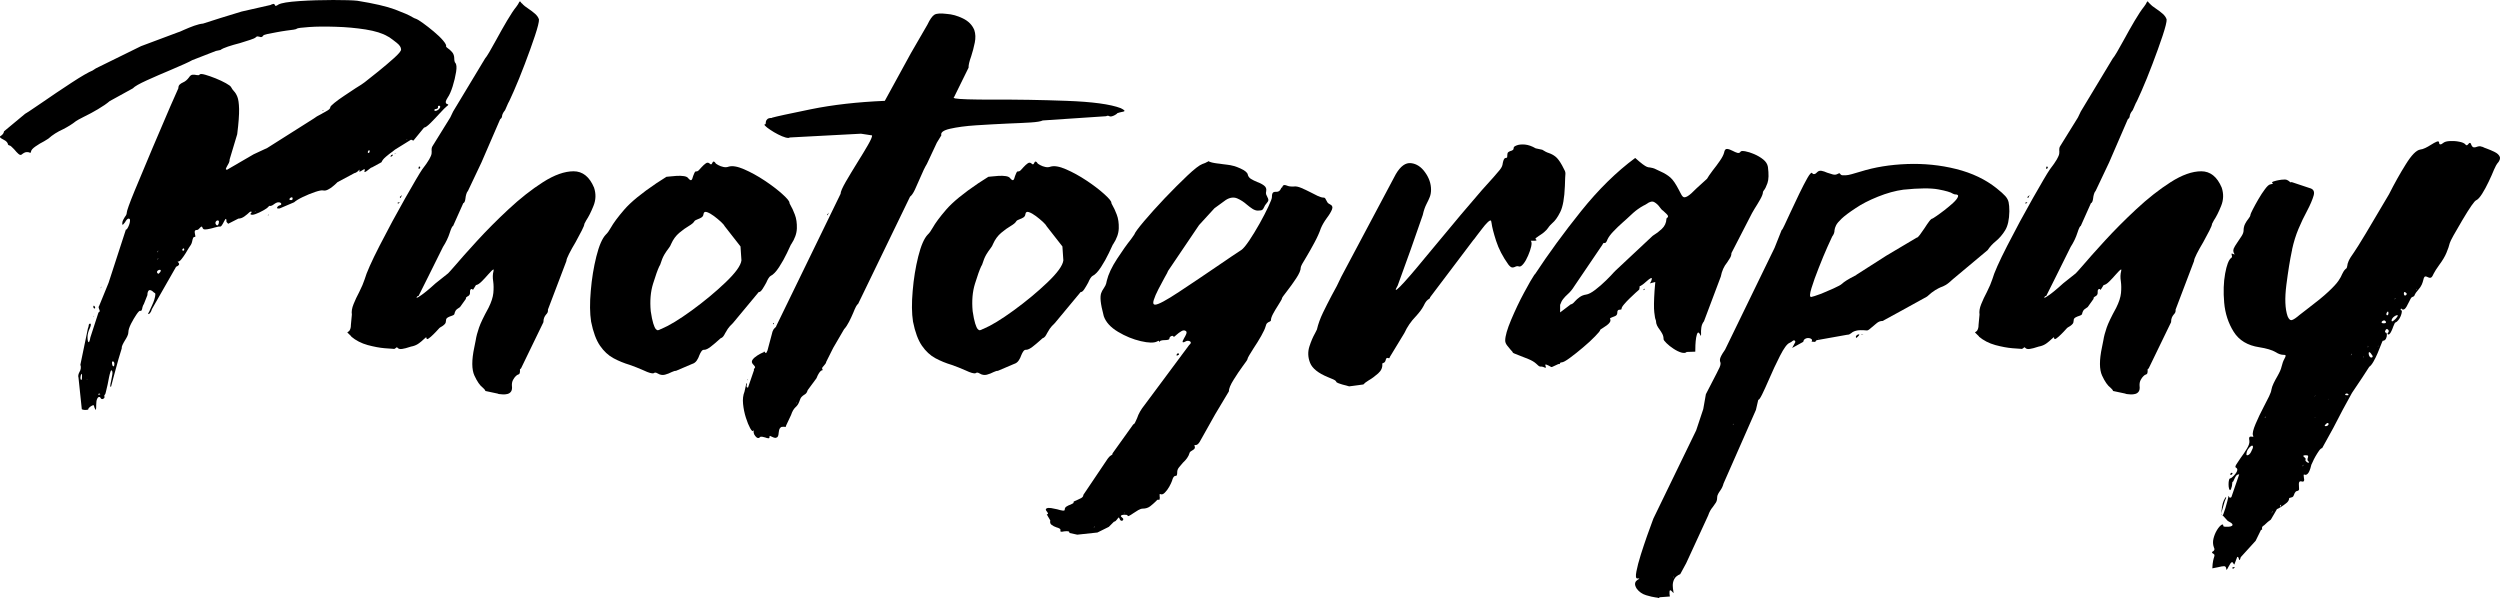
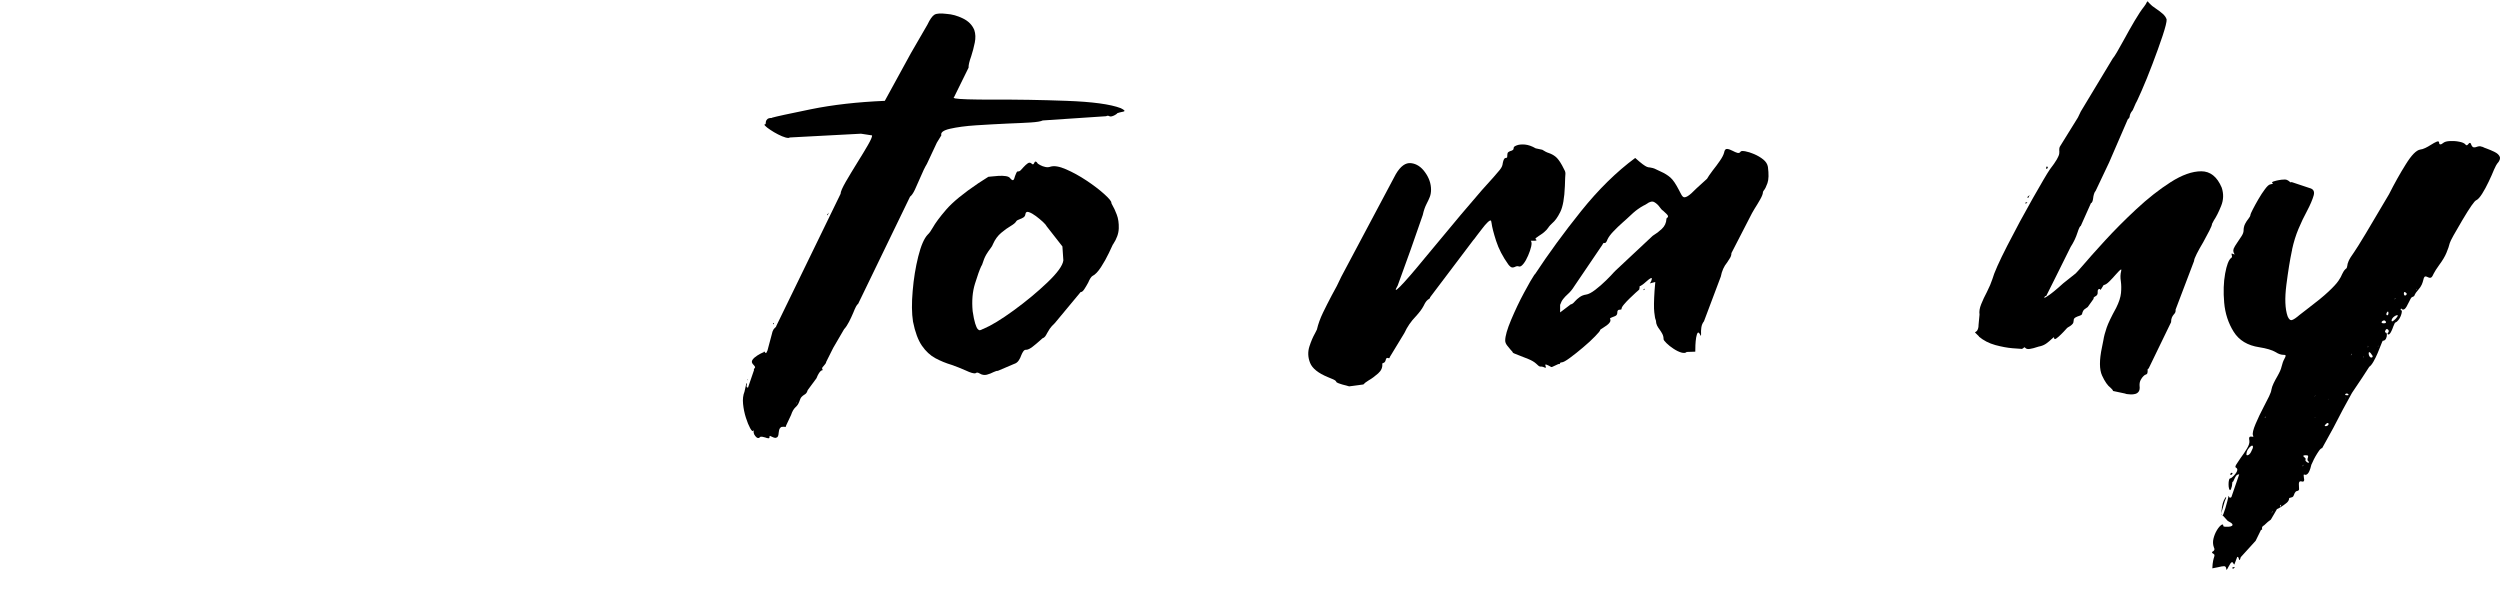
<svg xmlns="http://www.w3.org/2000/svg" id="Layer_2" data-name="Layer 2" viewBox="0 0 371.3 88.82">
  <defs>
    <style>
      .cls-1 {
        fill: #000;
        stroke-width: 0px;
      }
    </style>
  </defs>
  <g id="Layer_3" data-name="Layer 3">
    <g>
-       <path class="cls-1" d="M40.23.7c.16-.07.28-.11.35-.12.07-.01.12,0,.16.04s.06.08.09.12c0,.05.02.08.05.11.04.02.09.02.16,0,.07-.02.18-.08.32-.18.42-.23,1.45-.4,3.09-.51s3.32-.16,5.04-.16,2.91.04,3.57.11c2.48.4,4.35.83,5.61,1.3,1.25.47,2.1.84,2.55,1.12.23.14.41.22.53.25.21.07.57.29,1.07.65.5.36,1.04.78,1.6,1.25.56.47,1.03.91,1.39,1.34s.51.72.44.88c0,.02.02.05.05.09s.1.09.19.16c.21.14.43.33.65.58s.33.58.33,1c0,.12.01.23.04.35.02.12.06.2.11.25.19.21.23.66.12,1.35-.11.69-.28,1.41-.51,2.14s-.48,1.3-.74,1.67c-.16.26-.26.45-.28.58-.02.13,0,.22.05.28.06.06.12.1.19.12.05,0,.08.01.11.04.02.02.02.05,0,.09s-.08.09-.18.16c-.21.16-.56.52-1.05,1.05-.45.49-.9.97-1.37,1.44-.47.47-.8.7-.98.7l-1.58,1.93-.35-.14-2.39,1.48s-.16.14-.35.28c-.3.21-.63.46-.98.76-.35.29-.57.57-.67.83l-1.41.77s-.08,0-.18.07-.2.15-.32.25c-.12.09-.23.18-.33.25s-.19.11-.25.12c-.06.01-.06-.05-.02-.19.05-.12.05-.19.02-.21-.04-.02-.09-.02-.18.02s-.17.09-.26.16c-.07.05-.14.09-.21.12s-.12.05-.14.04c-.02-.01-.02-.05,0-.12.02-.12.03-.18.02-.18s-.04.02-.09.07c-.07.09-.17.19-.3.28-.13.09-.26.15-.4.18l-2.5,1.34-.14.14c-.12.12-.29.28-.53.47-.23.2-.48.36-.74.49-.26.13-.49.17-.7.12-.21-.05-.62.03-1.21.23-.6.2-1.2.45-1.81.74-.61.29-1.04.56-1.3.79l-2.14.91c-.16.02-.28.02-.33,0-.06-.02-.08-.07-.05-.14s.07-.13.14-.19c.07-.06.14-.1.21-.12.21-.05.3-.13.26-.25-.04-.12-.15-.19-.35-.21-.2-.02-.44.07-.72.28-.12.09-.22.16-.3.19s-.15.06-.19.07c-.05.01-.09,0-.14-.02-.02,0-.05,0-.07.02-.02.01-.05.03-.07.05l-.11.11c-.09.12-.33.29-.72.51-.39.22-.77.4-1.16.54s-.64.14-.76,0c.02-.07.06-.12.11-.14.02-.05.05-.09.07-.12s.02-.06,0-.09c-.02-.02-.09-.02-.21,0-.02,0-.07.04-.14.11-.16.16-.4.36-.7.58-.3.22-.61.33-.91.33l-1.51.77-.25-.28c0-.23-.02-.37-.05-.42-.04-.05-.08-.03-.14.05-.06.08-.12.19-.19.33-.09.19-.19.36-.3.53-.11.16-.22.23-.33.21-.05-.02-.14-.02-.28.02l-.49.12c-.23.07-.48.14-.74.19-.26.06-.48.09-.67.09s-.3-.07-.35-.21c-.05-.16-.11-.23-.18-.21-.07.02-.15.09-.25.21-.07.07-.13.14-.19.19-.06.06-.12.09-.19.09-.16,0-.27.04-.32.11s-.06.15-.05.25c.01.09.03.2.05.32.02.09.04.18.05.25s-.02.11-.09.11c-.12,0-.2.05-.25.16s-.08.23-.11.37-.06.29-.12.44c-.06.15-.15.3-.26.44-.02.02-.07.09-.14.21-.12.21-.28.47-.47.79s-.4.6-.6.86c-.2.26-.37.39-.51.39-.07,0-.1,0-.09.02.01.01.04.04.09.09.05.05.09.11.12.18s.02.15-.04.23c-.06.08-.19.17-.4.26l-3.59,6.29c-.07.26-.16.45-.28.58-.12.13-.2.18-.25.14s0-.16.14-.37c.16-.37.31-.7.44-.97.13-.27.23-.54.32-.83s.13-.52.14-.7c.01-.19-.04-.28-.16-.28-.09-.09-.18-.17-.26-.23-.08-.06-.16-.11-.25-.14s-.16-.04-.23-.02c-.07.02-.13.09-.19.21-.06.12-.09.29-.09.53l-.53,1.34s-.09.12-.12.21c-.04.09-.06.19-.09.28-.02.16-.06.3-.11.4s-.13.14-.25.09c-.09,0-.28.19-.54.58s-.53.84-.79,1.35c-.26.52-.39.93-.39,1.23,0,.19-.05.39-.16.62-.11.22-.23.44-.37.65-.14.23-.26.45-.35.65-.09.2-.13.37-.11.51l-.49,1.62-.74,2.71-.35,1.34c-.09.07-.13.02-.12-.14.01-.16.05-.39.12-.67.07-.33.13-.64.18-.95.05-.3.02-.52-.07-.63-.07-.07-.14,0-.21.21s-.14.49-.21.83-.14.7-.21,1.07c-.09.37-.17.7-.23.98s-.11.44-.16.49c-.05.02-.08.06-.09.12-.01.06,0,.12.02.19.02.09,0,.18-.09.25s-.17.11-.26.11-.16-.05-.21-.14c-.05-.12-.12-.18-.23-.18s-.21.09-.3.28c-.09.19-.14.48-.14.88,0,.28,0,.47-.02.58s-.03.16-.05.18c-.02.01-.05-.02-.07-.09s-.06-.14-.11-.21c-.02-.12-.05-.22-.09-.3-.04-.08-.06-.12-.09-.12-.21.09-.37.18-.47.26-.11.08-.18.15-.21.19-.04.05-.05.09-.05.14,0,.02-.01.05-.04.07-.02.02-.06.04-.12.05-.06.01-.16.02-.3.02-.12,0-.23-.01-.33-.04-.11-.02-.17-.05-.19-.07l-.49-4.68c-.05-.14-.05-.28-.02-.42s.09-.28.16-.42c.09-.14.16-.3.19-.49.04-.19.02-.39-.05-.6l1.12-5.41s.05-.11.07-.18.04-.14.04-.21c0-.12.03-.2.09-.25.06-.05.11-.06.16-.05.05.01.07.07.07.18s-.05.26-.14.47c-.23.49-.35.94-.35,1.35s.05.66.14.74c.09.08.19-.15.28-.69l1.2-3.69c.14-.09.21-.18.19-.26-.01-.08-.04-.17-.09-.26-.02-.07-.05-.15-.07-.23-.02-.08,0-.16.07-.23l1.41-3.45,2.57-7.91s.07.03.14-.05c.07-.08.15-.21.23-.39s.15-.35.19-.53.06-.33.05-.46c-.01-.13-.09-.19-.23-.19-.07,0-.15.05-.25.16s-.18.23-.25.37c-.09.12-.17.21-.23.28s-.11.11-.14.11-.05-.07-.05-.21c0-.16.04-.33.12-.49.08-.16.17-.32.26-.46.19-.23.28-.43.28-.6,0-.28.39-1.38,1.18-3.3.79-1.92,1.68-4.05,2.67-6.38,1-2.33,1.87-4.38,2.62-6.13.75-1.71,1.15-2.61,1.2-2.71,0-.23.06-.42.19-.54.13-.13.3-.24.51-.33.33-.14.62-.39.88-.74.16-.26.35-.39.54-.4.2-.01.39,0,.58.05.09,0,.18,0,.26.02.08.01.15-.02.19-.09.09-.12.37-.11.83.02.46.13.97.31,1.55.54.57.23,1.08.47,1.53.72s.7.44.77.58c.12.23.26.43.42.6.19.19.36.46.51.83.15.36.24.97.26,1.81s-.07,2.1-.28,3.76l-1.12,3.73c0,.19-.04.37-.12.54s-.17.33-.26.47c-.09.16-.15.29-.18.39-.02.09.04.14.18.14l3.94-2.29,2.04-.95,6.89-4.36c.26-.21.63-.43,1.12-.67.35-.19.66-.36.93-.53.27-.16.4-.32.4-.46,0-.12.21-.34.62-.67.41-.33.9-.69,1.48-1.07s1.13-.76,1.67-1.11c.66-.4,1.1-.69,1.34-.88.52-.4,1.2-.94,2.04-1.62.84-.68,1.62-1.34,2.32-1.97s1.05-1.05,1.05-1.27c0-.33-.22-.66-.65-1-.43-.34-.8-.62-1.11-.83l-.21-.11c-.77-.47-1.88-.81-3.3-1.04-1.43-.22-2.91-.36-4.45-.4-1.54-.05-2.85-.04-3.96.04s-1.71.15-1.83.25c-.02.05-.18.09-.46.14-.28.05-.63.09-1.05.14-.49.07-1,.15-1.51.25-.52.09-.96.18-1.34.26-.38.08-.59.17-.63.26-.07.12-.15.18-.25.19-.09.01-.19,0-.28-.05-.09-.02-.19-.04-.28-.05-.09-.01-.18.03-.25.12-.12.12-.4.25-.84.39s-.96.3-1.55.49c-.63.16-1.22.33-1.76.51s-.91.35-1.12.51l-.67.14-3.52,1.37c-.19.12-.57.3-1.14.56-.57.26-1.25.55-2.02.88-1.24.52-2.43,1.03-3.57,1.55-1.14.52-1.83.91-2.09,1.2l-3.45,1.9c-.4.35-.98.75-1.74,1.2-.76.45-1.48.83-2.16,1.16-.59.3-.95.5-1.09.6-.56.45-1.2.84-1.9,1.2-.84.38-1.58.84-2.21,1.41-.09.07-.3.2-.63.39-.42.21-.84.46-1.27.76-.42.29-.64.54-.67.76-.02.12-.05.18-.09.19-.04.01-.09,0-.16-.05-.09-.05-.24-.06-.44-.05-.2.01-.44.14-.72.37-.12.09-.28.05-.47-.12s-.39-.38-.58-.62c-.14-.14-.27-.27-.39-.39-.12-.12-.21-.19-.28-.21-.12-.02-.2-.06-.25-.11-.05-.05-.07-.11-.07-.18-.02-.07-.08-.16-.16-.26s-.24-.22-.47-.33c-.23-.12-.39-.21-.46-.28s-.09-.13-.07-.18c.02-.05.08-.09.18-.14.09-.07.18-.15.26-.25.08-.09.13-.22.16-.39l3.13-2.6s.27-.16.74-.47,1.07-.72,1.79-1.21c1.38-.96,2.83-1.93,4.34-2.92s2.56-1.59,3.15-1.83l.49-.32,6.71-3.3,5.45-2.04s.15-.04.32-.11.38-.16.63-.28c.47-.21.97-.41,1.49-.6.53-.19.97-.29,1.32-.32l2.53-.81,3.2-.98,4.32-.98ZM12.07,56.43s.08-.04.09-.12c.01-.08.02-.19.02-.33,0-.21,0-.35-.02-.4-.01-.06-.04-.07-.07-.04s-.06.1-.09.19c-.02.09-.04.19-.05.3s0,.2.02.28c.02.08.06.12.11.12ZM12.84,56.43s.05-.01.09-.04c.04-.02.05-.05.05-.07l-.14.11ZM13.86,45.6c0-.12.02-.18.05-.19.04-.01.07,0,.11.04s.06.08.09.14c.02.06.03.11.02.16-.01.05-.05.07-.12.07-.02,0-.05-.02-.09-.07-.04-.05-.05-.09-.05-.14ZM13.97,47.07s-.04.02-.05-.02-.02-.09-.02-.16l.07.18ZM14.7,58.43c-.19.23-.12.27.21.11l-.21-.11ZM14.99,42.82s-.03-.03-.02-.09c.01-.06.04-.12.09-.19l-.07.28ZM16.67,54.21c.07.16.14.23.21.19s.11-.16.11-.37c0-.09-.02-.18-.07-.25s-.1-.11-.16-.11-.1.04-.12.12c-.02.08-.01.22.04.4ZM23.46,40.64s.07.04.14-.02c.07-.06.13-.13.19-.21.06-.08.09-.16.09-.23s-.04-.11-.12-.11-.17.02-.26.07c-.09.05-.15.12-.18.21-.02.09.02.19.14.28ZM23.49,37.2l-.14.28s.05-.02.09-.07c.04-.05.05-.12.05-.21ZM23.49,38.36l-.14.18s.08-.02.11-.05.04-.08.04-.12ZM27.25,37.23s.05-.01.07-.04c.02-.02.04-.05.04-.07,0-.12-.01-.19-.04-.21-.02-.02-.06-.02-.11,0-.05.02-.08.06-.11.11-.02.05-.03.09-.02.14.01.05.06.07.16.07ZM32.49,33.19c.05-.23.04-.37-.04-.42-.07-.05-.15-.05-.25,0-.09.05-.16.13-.19.25-.04.12,0,.25.12.39.14.14.26.07.35-.21ZM37.8,31.5c.07,0,.12,0,.16-.02.04-.01.04-.03.02-.05l-.18.07ZM39.81,32.03s-.05-.02-.02-.07c.04-.05.09-.11.16-.18l-.14.25ZM43.29,29.71s.09-.02.12-.05.05-.09.05-.16c0-.12-.03-.18-.09-.19-.06-.01-.12,0-.19.04s-.12.08-.16.14c-.04.06-.04.11-.02.16.02.05.12.07.28.07ZM48.07,16.42c-.19.07-.22.05-.11-.07l.11.07ZM54.75,22.71s.08-.02.11-.07c.02-.05.04-.09.04-.14,0-.12-.02-.18-.05-.19-.04-.01-.07,0-.11.04s-.06.08-.09.14c-.02.06-.03.11-.02.16.01.05.05.07.12.07ZM58.02,23.24c0-.07.02-.12.05-.16s.08-.06.12-.09c.05-.02.09-.03.12-.02.04.01.05.04.04.07s-.06.09-.16.16c-.12.12-.18.13-.18.04ZM58.58,22.85l.28-.04c-.09.05-.17.07-.23.07s-.08-.01-.05-.04ZM60.48,20.64l-.14.11s.08-.01.11-.04c.02-.02.04-.05.04-.07ZM65.05,15.93c0,.09-.02.15-.07.18-.05.02-.11.05-.18.07-.05,0-.1,0-.16.02-.06.01-.1.05-.12.12s0,.12.05.14c.06.02.14.02.25-.02s.22-.1.33-.19c.14-.14.22-.26.23-.35.01-.09-.01-.15-.07-.18-.06-.02-.12-.02-.19,0-.07.02-.09.09-.07.21ZM65.65,6.08l-.04.14s.04-.09.04-.14Z" />
-       <path class="cls-1" d="M52.18,49.96s-.05-.05-.07-.07c-.14-.14-.25-.25-.33-.32s-.13-.12-.16-.16-.03-.06-.02-.07c.01-.01.04-.03.09-.05.05-.02.1-.06.16-.12.06-.06.12-.16.18-.32.06-.15.09-.37.09-.65l.14-1.48c-.07-.44.01-.96.25-1.55.23-.59.52-1.18.84-1.79.38-.75.64-1.38.81-1.9.26-.94,1-2.61,2.23-5.01,1.23-2.4,2.49-4.74,3.78-7.01,1.29-2.27,2.13-3.7,2.53-4.29.49-.63.84-1.14,1.05-1.51.21-.37.33-.66.35-.86.02-.2.02-.37,0-.51,0-.09,0-.19.02-.3s.08-.24.19-.4l2.57-4.15.42-.88,4.75-7.88c.12-.12.32-.43.62-.93.29-.5.64-1.12,1.04-1.85.52-.96,1.05-1.9,1.6-2.83.55-.93,1.01-1.62,1.39-2.09.21-.28.34-.49.39-.63.05-.07.08-.12.11-.14.02-.02.05-.01.09.04.04.05.1.13.19.25h.04c.21.26.54.53.98.81.35.23.67.48.97.74.29.26.49.54.58.84.02.35-.18,1.16-.6,2.43s-.93,2.67-1.51,4.2c-.59,1.54-1.12,2.87-1.62,3.99s-.77,1.72-.84,1.79l-.46,1.05c-.19.23-.31.43-.37.58-.06.15-.09.28-.09.37-.02.09-.05.17-.09.23-.04.06-.1.12-.19.19l-2.07,4.78-.7,1.62-2,4.22c-.12.14-.21.31-.26.51-.06.2-.1.4-.12.62-.02.19-.06.35-.11.47-.05.13-.12.21-.21.23l-1.51,3.38c-.07.02-.15.12-.23.3s-.17.4-.26.69c-.23.73-.57,1.44-1.02,2.14l-2.18,4.39-1.44,2.88c-.07,0-.13.02-.18.07-.05.05-.08.09-.11.12s-.02.06.02.07c.04.01.11-.01.21-.07.11-.06.27-.16.49-.32.22-.15.5-.37.84-.65s.76-.64,1.25-1.09l1.86-1.48c.14-.14.47-.5.98-1.09.8-.94,1.9-2.18,3.32-3.73s2.98-3.12,4.69-4.71c1.71-1.59,3.41-2.93,5.1-4.01,1.69-1.08,3.21-1.62,4.55-1.62s2.36.81,3.04,2.43c.3.91.28,1.82-.09,2.72-.36.9-.72,1.61-1.07,2.13-.16.28-.26.46-.28.53,0,.16-.13.5-.39,1-.26.5-.56,1.07-.91,1.71-.38.63-.7,1.21-.97,1.74s-.4.88-.4,1.07l-2.74,7.21c.02.16,0,.3-.05.42-.06.12-.13.22-.23.32-.12.14-.21.29-.28.46-.07.16-.11.39-.11.67l-3.34,6.89c-.07.02-.12.06-.14.12-.02.06-.02.12,0,.19,0,.12-.01.23-.04.35-.02.12-.12.2-.28.25-.05,0-.15.07-.3.21s-.29.33-.42.58-.18.53-.16.86c.05.37,0,.66-.12.84-.13.19-.3.31-.53.37-.22.06-.45.08-.67.07-.22-.01-.41-.03-.56-.05-.15-.02-.23-.05-.23-.07l-1.83-.39c-.02-.12-.14-.27-.35-.46-.45-.33-.87-.94-1.28-1.83s-.42-2.29-.02-4.18c.07-.4.14-.75.21-1.05.09-.59.26-1.21.49-1.88s.7-1.65,1.41-2.94c.42-.84.66-1.58.72-2.21s.05-1.21-.02-1.72c-.09-.56-.08-1.07.04-1.51.05-.19.04-.28-.02-.26-.06.01-.16.09-.3.23s-.3.32-.49.53c-.3.35-.62.69-.95,1.02-.33.33-.61.5-.84.53l-.46.74c-.02-.09-.07-.15-.14-.16-.07-.01-.13.01-.19.07-.06.06-.09.14-.09.23.02.28-.01.48-.11.6-.09.12-.19.19-.28.21-.07.05-.13.09-.18.14-.05.05-.06.12-.04.21l-.88,1.23c-.35.21-.57.39-.65.53s-.13.27-.16.39c0,.07-.02.14-.07.19-.05.06-.14.11-.28.16-.28.09-.49.18-.62.25s-.21.15-.25.23c-.04.08-.05.17-.05.26s-.02.19-.05.3-.12.22-.25.33c-.13.12-.32.25-.58.39-.05.02-.15.13-.32.32-.19.21-.41.45-.67.7-.26.26-.49.46-.69.6s-.31.14-.33,0c0-.14-.04-.19-.11-.14-.07.05-.18.14-.32.28-.19.19-.42.38-.69.58-.27.2-.58.35-.93.44-.14.02-.32.07-.53.14-.35.12-.69.21-1.02.26-.33.06-.56,0-.7-.16-.05-.07-.09-.09-.14-.07-.05.02-.09.06-.14.11-.07.05-.13.08-.18.11-.05.02-.11.02-.18,0-.09,0-.52-.03-1.27-.09-.75-.06-1.59-.22-2.53-.47-.94-.26-1.76-.68-2.46-1.27ZM59.35,30.02c-.02.07-.06.12-.11.16s-.09.05-.12.05-.06-.04-.09-.11l.32-.11ZM59.7,28.97c-.19.47-.29.56-.32.28l.32-.28ZM62.17,24.96c0-.12.02-.19.05-.21.04-.02.08-.02.12,0,.05.02.07.06.07.12s-.04.12-.11.19c-.05.02-.08.02-.11,0-.02-.02-.04-.06-.04-.11Z" />
-       <path class="cls-1" d="M106.22,24.19c.07.09.22.21.46.33.23.13.49.22.77.28.28.06.54.04.77-.05.54-.16,1.3-.04,2.29.39s2,.98,3.04,1.67c1.04.69,1.93,1.37,2.65,2.02.73.66,1.08,1.09,1.05,1.3,0,.05.06.18.18.39.19.3.39.76.62,1.35s.32,1.28.3,2.04c-.02.76-.3,1.55-.84,2.37l-.04.04c-.07.16-.27.59-.6,1.28-.33.69-.71,1.38-1.16,2.07-.45.69-.87,1.13-1.27,1.32-.09.05-.19.16-.3.33s-.22.39-.33.65c-.19.35-.38.68-.58.98-.2.3-.38.45-.54.42l-3.83,4.61c-.35.33-.61.62-.77.86s-.29.46-.39.65c-.09.19-.19.35-.28.47-.09.13-.23.23-.42.3-.05.05-.18.16-.39.35-.3.28-.66.57-1.05.88-.4.3-.71.46-.95.46-.16-.02-.3.05-.42.21-.12.16-.22.36-.32.6-.09.28-.22.54-.39.79s-.4.42-.7.51l-2.39,1.02c-.12-.02-.33.04-.63.18-.3.16-.64.29-1,.39-.36.09-.72.04-1.07-.18-.09-.05-.17-.08-.23-.11-.06-.02-.11-.03-.14-.02-.04.01-.08.02-.12.02-.05.05-.12.08-.21.09-.09.01-.25-.01-.47-.07-.22-.06-.53-.18-.93-.37-.68-.3-1.36-.57-2.04-.81-.87-.26-1.68-.59-2.44-1-.76-.41-1.43-1.03-2-1.86-.57-.83-1.01-2.02-1.32-3.57-.19-1.22-.21-2.74-.05-4.55.15-1.82.43-3.53.83-5.13.4-1.6.87-2.69,1.41-3.25.23-.21.48-.55.74-1.02.38-.68,1.04-1.58,2-2.69.96-1.11,2.55-2.42,4.78-3.92l1.48-.95s.22-.02.51-.05.63-.06,1.02-.09c.39-.02.74-.01,1.07.04.33.05.55.16.67.35.14.16.26.25.35.25s.16-.06.21-.19c.05-.13.09-.28.14-.44.07-.16.13-.32.19-.46s.13-.21.23-.21c.14.02.28-.04.42-.18s.28-.29.42-.46c.21-.23.42-.42.62-.56s.39-.13.58.04c.07.07.13.11.18.11s.09-.02.12-.07c.04-.05.06-.09.09-.14.02-.07.05-.12.09-.16s.08-.05.14-.04c.06.01.13.08.23.19ZM107.62,33.57c-.05-.12-.23-.32-.54-.62-.32-.29-.66-.58-1.04-.86s-.71-.47-1.02-.58-.48-.02-.53.26c-.02.23-.12.4-.28.51s-.34.19-.53.26c-.14.05-.26.1-.37.16-.11.06-.18.14-.23.23-.09.16-.35.38-.77.63-.45.26-.92.6-1.42,1.02s-.91.97-1.21,1.65c-.07.21-.2.43-.39.67-.19.23-.39.54-.62.91-.22.38-.43.88-.62,1.51-.02.02-.07.11-.14.25-.23.49-.54,1.34-.91,2.55-.38,1.21-.49,2.57-.35,4.1.12.8.24,1.4.37,1.81.13.41.25.69.37.83s.23.2.35.18c.12-.02.23-.07.35-.14.07-.02.13-.05.18-.07,1.12-.47,2.61-1.37,4.45-2.71s3.51-2.72,5.01-4.15c1.5-1.43,2.3-2.53,2.39-3.3l-.14-2.07-2.36-3.02Z" />
      <path class="cls-1" d="M165.91,16.88c-.23.16-.43.28-.58.33-.15.06-.28.09-.37.09s-.18-.02-.25-.07c-.05-.02-.11-.04-.18-.04s-.15.02-.25.07l-9.42.63c-.26.14-.86.24-1.79.3-.94.06-2.06.11-3.38.16-1.57.07-3.14.16-4.71.26s-2.86.28-3.87.51c-1.01.23-1.44.56-1.3.98l-.67,1.09-1.48,3.16c-.28.45-.62,1.15-1.02,2.11-.26.61-.51,1.18-.76,1.71s-.49.87-.72,1.04l-7.73,15.96c-.07,0-.17.12-.3.37s-.26.54-.4.9c-.19.45-.4.9-.63,1.35s-.48.83-.74,1.11l-1.62,2.78-1.02,2.04c-.02.14-.08.26-.16.35-.08.09-.16.19-.23.28-.07.07-.13.14-.18.21s-.06.15-.04.25c.05.05.07.08.07.11v.05s-.01.02-.04.02c-.05,0-.11.02-.19.07-.08.05-.18.16-.3.33s-.25.44-.39.79l-1.3,1.76c-.07.23-.15.4-.25.49-.09.09-.19.16-.28.21-.12.07-.24.17-.37.3-.13.13-.25.38-.37.76-.12.3-.29.56-.53.77-.28.26-.5.64-.67,1.16l-.74,1.58c0,.12-.03.18-.09.19-.06.01-.13,0-.23-.02-.09,0-.19,0-.3.02-.11.01-.21.08-.3.21-.09.13-.15.35-.18.65-.02.35-.09.57-.21.67-.12.09-.25.12-.39.09s-.28-.09-.42-.16c-.12-.07-.21-.11-.26-.12-.06-.01-.09.04-.09.16.02.14-.04.21-.18.19-.14-.01-.29-.05-.46-.12-.16-.05-.32-.08-.46-.11-.14-.02-.25,0-.32.07-.05.07-.11.11-.18.12-.07.01-.13,0-.19-.02-.06-.02-.11-.05-.14-.09l-.16-.16c-.14-.16-.22-.33-.25-.49-.02-.16-.02-.28,0-.35,0-.05,0-.06-.02-.05-.01.01-.03.04-.05.09-.09.12-.25-.01-.46-.39-.21-.38-.42-.89-.63-1.55-.21-.66-.35-1.34-.42-2.04s0-1.31.21-1.83l.28-1.23s.08-.02.09.02,0,.1-.02.19c-.02.05-.04.11-.04.18s.01.13.04.18c.02.05.08.06.18.04l.88-2.57c-.02-.09-.02-.16,0-.19s.06-.08.11-.12c.02-.02.04-.05.05-.09s0-.09-.04-.16-.11-.16-.23-.28c-.23-.23-.27-.47-.11-.7.16-.23.4-.44.7-.63.3-.19.56-.33.77-.42l.18-.07c.02-.07.05-.11.07-.11s.05.01.07.04c.02.02.05.05.07.07.02.05.05.08.09.11.04.02.07.01.11-.04.04-.05.09-.15.16-.32l.63-2.36c.07-.35.16-.6.26-.76.11-.15.21-.26.3-.33.02-.02.05-.05.07-.07.02-.02.04-.06.04-.11l9.56-19.65c0-.3.26-.9.77-1.79.52-.89,1.1-1.86,1.76-2.92.59-.94,1.1-1.78,1.53-2.53.43-.75.64-1.23.62-1.44l-1.65-.25-10.58.56c-.09.09-.3.09-.63,0-.33-.09-.7-.25-1.11-.46s-.79-.43-1.14-.67c-.35-.23-.61-.43-.77-.6-.16-.16-.14-.25.07-.25v-.07c0-.07.01-.18.04-.32s.1-.26.23-.37.35-.16.65-.16l.04-.04c.54-.16,2.46-.58,5.75-1.25s6.96-1.08,10.99-1.25l3.87-7.07,2.46-4.25c.38-.8.73-1.29,1.05-1.48.33-.19.94-.22,1.83-.11.77.05,1.57.27,2.39.67.82.4,1.38.97,1.69,1.72.19.56.21,1.19.07,1.88-.14.69-.32,1.37-.53,2.02-.28.77-.41,1.34-.39,1.69l-2.18,4.43c-.12.02-.06.07.18.14.59.12,2.48.18,5.7.18,3.42-.02,7.04.04,10.86.18s6.5.5,8.05,1.09c.28.14.45.25.51.32s.05.12-.04.16-.21.06-.37.09c-.12.02-.24.05-.37.09s-.24.08-.33.12ZM111.1,56.46s-.05.02-.07-.02-.04-.09-.04-.16l.11.18ZM114.97,47.95c-.05.12-.09.19-.12.21-.04.02-.05-.02-.05-.14l.18-.07ZM118.27,59.91s.08-.02.09-.05.02-.08.02-.12l-.11.18ZM123.09,31.57c-.14.4-.22.5-.25.32l.25-.32Z" />
      <path class="cls-1" d="M154.03,24.19c.07.09.22.21.46.33.23.13.49.22.77.28.28.06.54.04.77-.05.54-.16,1.3-.04,2.29.39s2,.98,3.04,1.67c1.04.69,1.93,1.37,2.65,2.02.73.66,1.08,1.09,1.05,1.3,0,.05.06.18.18.39.19.3.39.76.62,1.35s.32,1.28.3,2.04c-.02.76-.3,1.55-.84,2.37l-.04.04c-.07.16-.27.59-.6,1.28-.33.69-.71,1.38-1.16,2.07-.45.69-.87,1.13-1.27,1.32-.09.05-.19.16-.3.33s-.22.39-.33.65c-.19.35-.38.68-.58.98-.2.3-.38.45-.54.42l-3.83,4.61c-.35.33-.61.62-.77.86s-.29.46-.39.65c-.09.19-.19.35-.28.47-.09.13-.23.23-.42.3-.05.05-.18.16-.39.35-.3.28-.66.57-1.05.88-.4.3-.71.46-.95.46-.16-.02-.3.05-.42.21-.12.16-.22.36-.32.6-.09.28-.22.54-.39.79s-.4.42-.7.51l-2.39,1.02c-.12-.02-.33.04-.63.18-.3.16-.64.29-1,.39-.36.09-.72.04-1.07-.18-.09-.05-.17-.08-.23-.11-.06-.02-.11-.03-.14-.02-.04.01-.08.02-.12.02-.05.05-.12.08-.21.09-.09.01-.25-.01-.47-.07-.22-.06-.53-.18-.93-.37-.68-.3-1.36-.57-2.04-.81-.87-.26-1.68-.59-2.44-1-.76-.41-1.43-1.03-2-1.86-.57-.83-1.01-2.02-1.32-3.57-.19-1.22-.21-2.74-.05-4.55.15-1.82.43-3.53.83-5.13.4-1.6.87-2.69,1.41-3.25.23-.21.48-.55.74-1.02.38-.68,1.04-1.58,2-2.69.96-1.11,2.55-2.42,4.78-3.92l1.48-.95s.22-.02.51-.05.63-.06,1.02-.09c.39-.02.74-.01,1.07.04.33.05.55.16.67.35.14.16.26.25.35.25s.16-.06.21-.19c.05-.13.09-.28.14-.44.07-.16.13-.32.19-.46s.13-.21.23-.21c.14.02.28-.04.42-.18s.28-.29.42-.46c.21-.23.42-.42.62-.56s.39-.13.58.04c.07.07.13.11.18.11s.09-.02.12-.07c.04-.05.06-.09.09-.14.02-.07.05-.12.09-.16s.08-.05.14-.04c.06.01.13.08.23.19ZM155.43,33.57c-.05-.12-.23-.32-.54-.62-.32-.29-.66-.58-1.04-.86s-.71-.47-1.02-.58-.48-.02-.53.26c-.02.23-.12.4-.28.51s-.34.19-.53.26c-.14.05-.26.1-.37.16-.11.06-.18.14-.23.23-.09.16-.35.38-.77.63-.45.26-.92.6-1.42,1.02s-.91.97-1.21,1.65c-.07.21-.2.43-.39.67-.19.23-.39.54-.62.91-.22.38-.43.88-.62,1.51-.02.02-.07.11-.14.25-.23.49-.54,1.34-.91,2.55-.38,1.21-.49,2.57-.35,4.1.12.8.24,1.4.37,1.81.13.41.25.69.37.83s.23.2.35.18c.12-.02.23-.07.35-.14.07-.02.13-.05.18-.07,1.12-.47,2.61-1.37,4.45-2.71s3.51-2.72,5.01-4.15c1.5-1.43,2.3-2.53,2.39-3.3l-.14-2.07-2.36-3.02Z" />
-       <path class="cls-1" d="M190.42,27.84c.07-.21.16-.33.28-.35.12-.02.26,0,.42.07.26.12.6.16,1.02.14.3-.05.68.02,1.12.21.45.19.89.4,1.34.63.4.21.77.4,1.11.56.34.16.64.25.9.25.09,0,.16.04.21.11s.09.15.14.25c.05.12.11.23.19.35.08.12.21.21.37.28.35.16.45.43.3.79-.15.36-.4.78-.76,1.25-.38.52-.67,1.02-.88,1.51-.23.68-.56,1.4-.97,2.16-.41.76-.8,1.46-1.18,2.09-.56.89-.84,1.42-.84,1.58,0,.4-.23.94-.69,1.63-.46.69-.91,1.32-1.35,1.88l-.53.7c-.14.19-.21.3-.21.35,0,.07-.06.21-.18.4-.12.2-.26.43-.42.69-.26.4-.5.8-.72,1.21-.22.41-.33.73-.33.97,0,.07-.02.12-.07.14-.05.02-.11.06-.18.11-.09.02-.19.08-.3.18-.11.09-.18.25-.23.46-.09.35-.32.84-.67,1.46-.35.62-.73,1.23-1.12,1.81-.26.4-.47.75-.65,1.05-.18.3-.26.49-.26.56,0,.05-.06.16-.19.35-.13.19-.3.42-.51.7-.45.61-.9,1.29-1.37,2.04s-.7,1.32-.7,1.72l-2.04,3.41-2.11,3.76c-.14.28-.27.48-.39.6-.12.12-.22.18-.32.19-.09.01-.16.02-.21.02h-.05s-.01.01,0,.04c.01.02.03.07.05.14.05.16.02.29-.07.39-.09.09-.21.18-.35.25-.07.05-.14.09-.21.14-.07.05-.12.12-.14.21-.07.26-.19.51-.37.76s-.38.47-.62.69c-.21.23-.4.46-.58.69-.18.22-.26.46-.26.72,0,.16-.01.29-.04.37-.02.08-.05.13-.07.14-.02.01-.06.02-.11.02s-.1.01-.16.04c-.06.02-.12.09-.19.19s-.14.29-.21.54c-.07.21-.21.49-.4.84s-.42.65-.67.9-.47.31-.69.19c-.05-.02-.07,0-.07.07v.28c.02.09.03.19.02.28-.01.09-.03.16-.05.21-.02.05-.08.05-.18,0-.02-.02-.08,0-.16.05-.08.06-.17.15-.26.26-.21.21-.47.43-.77.67-.3.23-.67.35-1.09.35-.21,0-.45.08-.7.23-.26.15-.5.31-.74.47-.23.16-.43.29-.6.37-.16.08-.25.05-.25-.09,0-.02-.05-.04-.14-.05-.09-.01-.2-.02-.32-.02s-.23.01-.33.04c-.11.02-.16.07-.18.14s.05.15.19.25c.12.09.17.18.16.26-.01.08-.05.14-.12.18s-.15.04-.23,0-.15-.12-.19-.26c-.05-.16-.1-.23-.16-.19s-.12.11-.19.23c-.07.09-.15.18-.23.26-.08.08-.17.12-.26.12l-.77.77-1.69.84-2.99.32-1.16-.25c0-.16-.08-.25-.25-.26-.16-.01-.35,0-.56.02-.16.05-.3.06-.42.05-.12-.01-.15-.08-.11-.19.02-.12-.02-.21-.14-.28s-.27-.13-.46-.18c-.28-.09-.52-.22-.72-.37-.2-.15-.26-.37-.19-.65l-.53-.91c.14,0,.21-.04.19-.11s-.05-.15-.12-.25c-.09-.09-.16-.19-.19-.28-.04-.09,0-.18.12-.25.14-.07.36-.08.65-.04.29.05.59.11.9.18.3.09.57.16.79.19s.33,0,.33-.12c0-.21.09-.38.28-.49.19-.12.39-.21.6-.28.16-.07.29-.14.37-.19.08-.06.1-.12.05-.19,0-.02.04-.06.12-.11.08-.05.19-.09.33-.14.21-.09.43-.2.67-.32.23-.12.35-.28.35-.49l3.62-5.38c.14-.19.26-.32.35-.39s.16-.12.21-.14c.05-.02.08-.05.11-.07.02-.02.04-.08.04-.18l3.09-4.32c.09,0,.18-.09.26-.26s.18-.39.3-.65c.21-.66.59-1.31,1.12-1.97l2.85-3.83,3.76-5.06c.16-.14.25-.26.25-.35s-.05-.16-.14-.21c-.09-.05-.19-.07-.3-.07s-.18.01-.23.04c-.26.14-.42.2-.49.18-.07-.02-.08-.09-.04-.21.05-.12.12-.26.21-.42.12-.19.22-.38.3-.58.08-.2.08-.35-.02-.44-.19-.16-.42-.16-.69,0-.27.16-.51.34-.72.53-.12.12-.22.21-.3.26-.08.06-.13.06-.16.02-.02-.09-.08-.13-.18-.12-.09.01-.19.05-.28.12s-.14.16-.14.28c0,.09-.08.16-.23.19s-.32.05-.51.05c-.14,0-.28.01-.4.04-.13.02-.22.06-.26.11-.02.05-.04.08-.05.11-.01.02-.02.03-.04.02-.01-.01-.02-.03-.02-.05,0-.07-.01-.11-.04-.12-.02-.01-.06-.01-.11,0-.05.01-.11.04-.18.09-.45.23-1.25.22-2.41-.05-1.16-.27-2.29-.73-3.39-1.39-1.1-.66-1.8-1.43-2.11-2.32-.26-.98-.41-1.73-.46-2.25-.05-.52-.02-.9.07-1.16.09-.26.21-.48.35-.67.09-.14.19-.3.28-.47s.16-.42.21-.72c.23-.96.74-2.04,1.53-3.25.79-1.21,1.47-2.17,2.06-2.9.3-.42.47-.66.49-.7.09-.28.57-.94,1.44-1.97.87-1.03,1.9-2.17,3.09-3.43,1.2-1.25,2.31-2.37,3.36-3.36s1.79-1.56,2.23-1.72c.12-.05.22-.08.3-.11.08-.02.15-.05.21-.09s.11-.06.16-.09c.05-.02.09-.04.12-.05.04-.01.06-.02.07-.04l.05-.05s.04.04.05.04.02,0,.04.02c.01.01.04.02.07.04.04.01.08.02.12.04.05.01.1.03.16.05.06.02.13.04.21.05.08.01.17.03.26.05.09.02.21.04.33.05.13.01.27.03.42.05.15.02.32.05.49.07.18.02.37.05.58.07.68.07,1.35.26,2,.56.66.3,1.02.6,1.09.88.05.28.21.5.47.67.27.16.58.32.93.46.4.14.74.32,1.02.53s.39.49.32.84c-.05.19-.05.35,0,.49s.11.27.18.39c.07.12.12.24.14.37.02.13-.04.28-.18.44-.26.3-.41.54-.46.7-.07.16-.15.29-.25.37-.09.08-.32.12-.67.12-.26,0-.52-.09-.79-.26s-.54-.38-.83-.62c-.45-.4-.93-.71-1.44-.93-.52-.22-1.08-.15-1.69.23l-1.69,1.23-2.29,2.5-4.61,6.82s-.05.13-.14.32c-.09.19-.22.42-.39.7-.28.52-.58,1.08-.9,1.69-.32.61-.54,1.14-.69,1.6s-.07.69.21.69c.45,0,1.63-.63,3.55-1.9s3.82-2.54,5.7-3.83c1.71-1.17,2.89-1.97,3.55-2.39.28-.19.67-.66,1.18-1.41.5-.75,1.01-1.59,1.53-2.51.52-.93.95-1.76,1.3-2.51.35-.75.53-1.22.53-1.41,0-.26.02-.44.07-.54s.11-.18.19-.21.18-.05.3-.05c.14.02.29,0,.44-.07s.29-.25.4-.53ZM162.43,78.33s.08-.01.11-.04c.02-.02.04-.06.04-.11l-.14.14ZM166.9,76.25s.08-.02.11-.05.04-.06.04-.09l-.14.14ZM174.74,52.7c.05-.12.1-.19.16-.21.06-.02.11-.02.16.02s.06.08.05.12c-.01.05-.08.09-.19.14-.14.07-.2.05-.18-.07Z" />
      <path class="cls-1" d="M230,33.75c-.19.28-.42.53-.7.76-.28.22-.54.4-.77.54-.16.12-.29.21-.39.28s-.12.13-.07.18c.12.09.16.16.12.19s-.11.05-.21.05h-.56c-.06,0-.08.01-.05.04.12.14.13.42.04.83-.09.41-.25.86-.46,1.35s-.44.9-.69,1.21-.46.45-.65.4c-.12-.05-.23-.06-.33-.04-.11.02-.21.06-.3.11-.14.07-.28.09-.42.07-.14-.02-.32-.16-.53-.42-.84-1.17-1.45-2.35-1.83-3.53-.38-1.18-.6-2.06-.67-2.62-.05-.19-.07-.3-.07-.35-.07-.12-.23-.05-.49.19s-.54.57-.84.97c-.3.4-.59.76-.84,1.09-.23.33-.4.54-.49.63l-6.4,8.47c0,.07-.02.12-.05.16s-.09.08-.16.12c-.09.05-.21.14-.33.28s-.28.39-.44.74c-.23.45-.61.95-1.12,1.51-.73.75-1.3,1.58-1.72,2.5l-2.18,3.59c0,.09-.02.14-.05.14h-.16s-.09-.04-.14-.04-.09.02-.14.07c-.05.05-.08.14-.11.28-.05.16-.11.27-.18.32-.07.05-.14.08-.21.11-.02,0-.05,0-.07.02-.02.01-.04.04-.04.09.05.54-.16,1.01-.62,1.42-.46.41-.93.76-1.42,1.04-.38.23-.63.43-.77.6l-2.11.28c-.45-.12-.79-.21-1.04-.28s-.43-.13-.54-.18c-.12-.05-.2-.09-.25-.12s-.07-.06-.07-.09c-.02-.05-.06-.1-.12-.16-.06-.06-.18-.13-.35-.21-.18-.08-.44-.19-.79-.33-1.43-.59-2.31-1.29-2.64-2.11-.33-.82-.36-1.63-.11-2.43.26-.8.54-1.45.84-1.97.14-.26.23-.44.28-.56.19-.82.49-1.65.9-2.5s.84-1.69,1.28-2.53c.56-.98,1.04-1.92,1.44-2.81l8.09-15.22c.7-1.2,1.46-1.75,2.27-1.65.81.09,1.51.55,2.09,1.37.59.82.88,1.68.88,2.57,0,.4-.06.76-.19,1.09-.13.33-.28.65-.44.95-.26.49-.46,1.07-.6,1.72l-1.79,5.13-1.93,5.34c-.49.84-.36.88.4.11s2-2.2,3.71-4.29c2.37-2.86,4.12-4.97,5.27-6.33,1.15-1.36,2.19-2.58,3.13-3.66.73-.8,1.29-1.43,1.71-1.9.41-.47.71-.82.9-1.05.19-.23.31-.43.37-.58.06-.15.1-.32.12-.51.05-.23.1-.4.16-.51s.11-.17.16-.19c.05-.02.09-.04.14-.04s.09,0,.12-.02c.04-.01.06-.05.07-.12s.02-.18.02-.32c0-.19.05-.32.14-.39s.21-.13.35-.18c.12-.02.22-.07.32-.14s.14-.19.14-.35c0-.12.16-.23.47-.35.32-.12.72-.15,1.21-.11.49.05,1.02.23,1.58.56l.98.21c.35.23.68.4.98.49.35.12.68.29.98.53.3.23.63.67.98,1.3.07.14.13.26.18.35.12.21.2.38.25.49.05.12.07.25.07.39s-.01.35-.04.63c0,.28-.01.68-.04,1.2-.07,1.81-.3,3.09-.69,3.87s-.78,1.32-1.18,1.65c-.21.19-.4.39-.56.6Z" />
      <path class="cls-1" d="M227.96,40.75c2.02-3.07,4.31-6.21,6.87-9.4s5.24-5.83,8.03-7.89c.47.42.84.73,1.11.93.27.2.48.33.63.39.15.06.3.09.44.09.14.02.29.05.44.09s.36.12.62.26c.19.09.36.18.53.25.59.26,1.07.56,1.46.9.39.34.81.97,1.28,1.88.07.12.13.23.18.35.14.3.28.52.42.63.14.12.36.09.67-.09s.75-.57,1.34-1.18l1.55-1.41c.12-.23.4-.64.84-1.23.38-.47.73-.95,1.07-1.44s.54-.89.62-1.2c.07-.4.22-.59.46-.56.23.02.5.12.81.28.26.14.49.24.7.3.21.06.38,0,.49-.19.07-.09.3-.11.69-.04s.83.21,1.32.42.94.47,1.34.79.63.69.7,1.11c.14,1.08.12,1.88-.07,2.41s-.36.88-.53,1.07c-.09.12-.14.21-.14.28,0,.23-.14.6-.42,1.09s-.55.94-.81,1.34c-.23.38-.36.6-.39.67l-3.06,5.94c0,.23-.06.46-.19.69-.13.22-.28.45-.44.69-.47.56-.79,1.27-.95,2.11l-2.5,6.64c-.21.26-.34.57-.39.93-.05.36-.06.67-.04.93,0,.14,0,.23-.02.28-.01.05-.04.01-.09-.11-.16-.33-.29-.43-.39-.32-.09.12-.17.35-.23.7s-.09.73-.11,1.12c-.01.4-.02.73-.02.98l-1.27.04c-.16.16-.43.19-.79.09s-.75-.29-1.16-.56c-.41-.27-.76-.54-1.05-.83s-.44-.48-.44-.6c0-.28-.06-.54-.18-.77-.12-.23-.25-.44-.39-.63-.16-.21-.3-.42-.4-.63s-.16-.44-.16-.7c0-.02-.01-.07-.04-.14-.07-.12-.14-.49-.21-1.12s-.06-1.7.04-3.2l.11-1.3-.81.21s.06-.09.12-.19.11-.22.14-.33c.04-.12.04-.2.02-.25-.02-.05-.1-.04-.23.04s-.33.23-.62.49c-.26.23-.45.39-.58.47-.13.08-.22.14-.26.16-.05,0-.08,0-.09.02-.01.01-.02.03-.02.05v.14s-.04.14-.04.28c-.02.05-.2.21-.53.49-.26.23-.55.51-.88.83s-.62.62-.86.91c-.25.29-.37.51-.37.65,0,.07-.02.11-.07.12-.05.01-.09.02-.14.02-.07,0-.13,0-.19.02-.06.01-.11.05-.16.11-.05.06-.07.16-.07.3,0,.23-.09.4-.26.49-.18.09-.35.16-.51.21-.09.05-.18.08-.25.11-.07.02-.08.07-.04.14.07.16.05.33-.05.49-.11.16-.26.32-.46.46s-.39.27-.58.39c-.12.07-.21.13-.28.18-.07.05-.11.08-.11.11,0,.12-.25.43-.76.95-.5.52-1.1,1.07-1.79,1.65-.69.59-1.34,1.1-1.95,1.55-.61.45-1.02.67-1.23.67-.09,0-.16.02-.19.05s-.05.06-.05.09-.01.05-.04.07c-.02.02-.05.04-.07.04h-.14l-.91.42s-.08.05-.18,0c-.09-.05-.2-.11-.32-.18-.12-.05-.22-.09-.32-.14-.09-.05-.16-.05-.19-.02s-.02.14.05.3c.05.09.04.15-.02.16-.06.01-.18-.03-.37-.12-.07-.02-.13-.04-.18-.04h-.14s-.1,0-.16-.02c-.06-.01-.13-.05-.21-.11-.08-.06-.19-.16-.33-.3-.28-.26-.67-.49-1.18-.7s-.98-.4-1.42-.56c-.26-.09-.47-.18-.63-.25s-.25-.12-.25-.14c0-.07-.11-.21-.32-.42-.16-.19-.34-.4-.53-.65s-.28-.49-.28-.72c0-.66.29-1.68.88-3.08.59-1.39,1.22-2.74,1.92-4.03.69-1.29,1.21-2.19,1.56-2.71ZM246.91,31.25c-.12-.12-.25-.27-.39-.46-.23-.33-.5-.58-.81-.76s-.69-.09-1.16.26c-.14.09-.29.18-.46.25-.19.09-.47.27-.84.53-.38.26-.91.73-1.62,1.41-.21.19-.43.39-.67.6-.45.4-.88.81-1.3,1.25-.42.43-.73.84-.91,1.21-.07.19-.13.32-.19.4-.06.08-.11.13-.16.14-.05.01-.08.02-.11.02-.02-.02-.05-.03-.09-.02-.04.01-.07.04-.11.09-.04.05-.08.12-.12.21l-4.15,6.12c-.3.49-.64.9-1.02,1.23-.23.21-.45.43-.63.67-.19.23-.34.53-.46.88v1.12l1.58-1.2c.16,0,.38-.15.63-.46.19-.21.42-.42.7-.62.28-.2.6-.32.95-.37.35-.05.8-.28,1.35-.7s1.09-.89,1.62-1.41c.53-.52.92-.93,1.18-1.23l.25-.25,5.45-5.1s.08-.08.25-.18c.33-.19.71-.48,1.14-.88.43-.4.66-.89.69-1.48,0-.05.01-.08.04-.11.02-.02.05-.05.07-.07.05-.02.08-.06.11-.11.02-.05.02-.11,0-.18s-.1-.17-.23-.3c-.13-.13-.32-.31-.58-.54ZM244.27,43c-.28.16-.29.12-.04-.14l.04.14Z" />
-       <path class="cls-1" d="M279.57,47.67c-.28,0-.55.1-.81.3-.26.2-.5.4-.74.62-.16.14-.3.26-.42.35-.12.09-.22.14-.32.14-.75-.07-1.29-.06-1.62.04-.33.09-.56.21-.7.35-.09.07-.19.13-.28.18-.09.05-.21.07-.35.07l-4.54.81-.21.25-.53-.04c.09-.14.1-.26.02-.35-.08-.09-.21-.15-.39-.18-.18-.02-.35,0-.53.09-.18.08-.29.24-.33.47l-1.65.91.49-.91c-.07-.16-.14-.24-.21-.23-.07.01-.15.05-.25.12-.09.09-.22.18-.39.25-.38.14-.86.79-1.44,1.93-.59,1.15-1.15,2.36-1.69,3.62-.38.87-.7,1.58-.98,2.14s-.47.82-.56.77l-.35,1.51-1.93,4.39-2.88,6.54c-.09.37-.26.73-.49,1.05-.12.16-.22.33-.32.51s-.14.36-.14.54c0,.28-.06.53-.19.74s-.28.42-.44.63c-.3.35-.54.77-.7,1.27l-3.27,7.1-.88,1.62c-.45.19-.74.44-.9.76s-.22.64-.21.97c.01.33.04.6.09.81.02.14.03.23.02.26s-.05,0-.12-.12c-.16-.19-.28-.28-.35-.28s-.11.05-.12.16-.01.23,0,.39c.01.15.03.28.05.37l-1.48.11c-.07.05-.13.08-.19.11-.06.02-.1.02-.12,0v-.04s-.13-.01-.32-.04c-.38-.05-.85-.16-1.42-.33s-1.04-.5-1.39-.97c-.19-.3-.27-.55-.25-.74.02-.19.09-.33.21-.44s.22-.18.32-.23c.05-.02.08-.05.09-.07.01-.02,0-.04-.05-.04h-.25c-.21,0-.25-.35-.12-1.04.13-.69.35-1.52.65-2.48.3-.96.62-1.89.93-2.79.32-.9.57-1.6.76-2.09.12-.3.18-.47.18-.49l6.36-13.11,1.05-3.16.39-2.21,1.58-3.06c.21-.4.36-.71.46-.93.09-.22.14-.4.14-.53s-.02-.24-.07-.33c-.02-.09-.03-.2-.02-.32.01-.12.07-.29.18-.51.11-.22.3-.53.58-.93l7.35-15.12,1.05-2.64c.07-.02.22-.28.44-.76.22-.48.51-1.1.86-1.85.42-.91.86-1.85,1.32-2.79s.86-1.73,1.21-2.34c.35-.61.59-.86.7-.74.07.14.18.19.33.16s.3-.13.44-.3c.16-.16.38-.22.63-.18.26.05.54.14.84.28.28.09.55.18.81.25s.48.06.67-.04c.12-.07.21-.11.26-.12.06-.01.1-.01.12,0,.02.01.05.04.07.09,0,.02.03.06.09.11.06.05.14.08.25.09.11.01.27.01.49,0,.22-.01.51-.06.86-.16.35-.09.8-.22,1.34-.39,2.11-.66,4.41-1.03,6.91-1.12,2.5-.09,4.92.15,7.28.74,2.36.59,4.37,1.55,6.03,2.88.59.47,1.01.85,1.27,1.14.26.29.42.6.49.91s.11.77.11,1.35c-.02,1.24-.23,2.19-.63,2.83-.4.65-.86,1.18-1.37,1.6-.47.38-.88.82-1.23,1.34l-5.13,4.29c-.45.42-.81.72-1.09.88-.28.16-.54.28-.77.35-.21.09-.47.23-.79.42-.32.19-.72.5-1.21.95l-4.15,2.29-2.46,1.34ZM248.46,85.78s.08-.02.11-.05.04-.08.04-.12l-.14.18ZM257.35,63.07s.09-.02.12-.05.05-.06.05-.09l-.18.14ZM266.49,51.57s-.07.09-.14.14l.14-.14ZM275.7,40.82l4.46-2.85,4.5-2.67c.12,0,.28-.15.49-.44.21-.29.45-.63.7-1,.23-.37.46-.7.67-.98s.38-.42.49-.42c.02,0,.22-.12.58-.37s.77-.54,1.23-.9.87-.7,1.25-1.05.62-.65.72-.9-.04-.37-.44-.37c-.07,0-.18-.04-.32-.11-.3-.21-1.02-.42-2.14-.63s-2.86-.2-5.2.04c-1.2.16-2.46.51-3.78,1.04s-2.43,1.1-3.32,1.71c-.96.63-1.65,1.15-2.07,1.55-.42.4-.7.73-.83,1-.13.27-.21.51-.23.72,0,.14-.02.29-.07.44-.05.15-.14.32-.28.51-.07.12-.3.63-.7,1.53-.4.9-.83,1.93-1.28,3.08-.46,1.15-.82,2.16-1.09,3.04s-.29,1.32-.05,1.32c.05,0,.22-.05.51-.14.29-.09.63-.21,1-.35.8-.33,1.39-.59,1.79-.77.4-.19.69-.33.86-.42.18-.09.33-.2.47-.32.12-.12.32-.27.62-.46.29-.19.78-.46,1.46-.81ZM270.01,50.38s.04-.02.05-.05.02-.08.02-.12l-.07.18ZM275.63,50.03c0-.07.03-.13.09-.19.06-.06.12-.11.19-.14s.13-.05.18-.05.06.03.04.09c-.02.06-.09.15-.21.26-.12.12-.19.18-.23.18s-.05-.05-.05-.14ZM276.76,49.64c-.28.05-.38.04-.28-.04l.28.04Z" />
      <path class="cls-1" d="M293.92,49.96s-.05-.05-.07-.07c-.14-.14-.25-.25-.33-.32s-.13-.12-.16-.16-.03-.06-.02-.07c.01-.01.04-.03.09-.05.05-.02.1-.06.16-.12.06-.06.12-.16.18-.32.06-.15.09-.37.09-.65l.14-1.48c-.07-.44.01-.96.25-1.55.23-.59.52-1.18.84-1.79.38-.75.64-1.38.81-1.9.26-.94,1-2.61,2.23-5.01,1.23-2.4,2.49-4.74,3.78-7.01,1.29-2.27,2.13-3.7,2.53-4.29.49-.63.84-1.14,1.05-1.51.21-.37.33-.66.35-.86.02-.2.02-.37,0-.51,0-.09,0-.19.02-.3s.08-.24.19-.4l2.57-4.15.42-.88,4.75-7.88c.12-.12.32-.43.62-.93.29-.5.64-1.12,1.04-1.85.52-.96,1.05-1.9,1.6-2.83.55-.93,1.01-1.62,1.39-2.09.21-.28.34-.49.39-.63.05-.07.08-.12.11-.14.02-.02.05-.01.09.04.04.05.1.13.19.25h.04c.21.26.54.53.98.81.35.23.67.48.97.74.29.26.49.54.58.84.02.35-.18,1.16-.6,2.43s-.93,2.67-1.51,4.2c-.59,1.54-1.12,2.87-1.62,3.99s-.77,1.72-.84,1.79l-.46,1.05c-.19.23-.31.43-.37.58-.06.15-.09.28-.09.37-.02.09-.05.17-.09.23-.04.06-.1.12-.19.19l-2.07,4.78-.7,1.62-2,4.22c-.12.14-.21.31-.26.51-.06.2-.1.4-.12.62-.02.19-.06.35-.11.47-.05.13-.12.21-.21.23l-1.51,3.38c-.07.02-.15.12-.23.3s-.17.4-.26.69c-.23.73-.57,1.44-1.02,2.14l-2.18,4.39-1.44,2.88c-.07,0-.13.02-.18.07-.05.05-.08.09-.11.12s-.02.06.02.07c.04.01.11-.01.21-.07.11-.06.27-.16.49-.32.22-.15.5-.37.84-.65s.76-.64,1.25-1.09l1.86-1.48c.14-.14.47-.5.98-1.09.8-.94,1.9-2.18,3.32-3.73s2.98-3.12,4.69-4.71c1.71-1.59,3.41-2.93,5.1-4.01,1.69-1.08,3.21-1.62,4.55-1.62s2.36.81,3.04,2.43c.3.91.28,1.82-.09,2.72-.36.9-.72,1.61-1.07,2.13-.16.28-.26.46-.28.53,0,.16-.13.5-.39,1-.26.5-.56,1.07-.91,1.71-.38.63-.7,1.21-.97,1.74s-.4.88-.4,1.07l-2.74,7.21c.02.16,0,.3-.05.42-.06.12-.13.22-.23.32-.12.14-.21.29-.28.46-.07.16-.11.39-.11.67l-3.34,6.89c-.07.02-.12.06-.14.12-.02.06-.02.12,0,.19,0,.12-.01.23-.04.35-.02.12-.12.2-.28.25-.05,0-.15.07-.3.21s-.29.33-.42.58-.18.53-.16.86c.05.37,0,.66-.12.84-.13.19-.3.31-.53.37-.22.06-.45.08-.67.07-.22-.01-.41-.03-.56-.05-.15-.02-.23-.05-.23-.07l-1.83-.39c-.02-.12-.14-.27-.35-.46-.45-.33-.87-.94-1.28-1.83s-.42-2.29-.02-4.18c.07-.4.14-.75.21-1.05.09-.59.26-1.21.49-1.88s.7-1.65,1.41-2.94c.42-.84.66-1.58.72-2.21s.05-1.21-.02-1.72c-.09-.56-.08-1.07.04-1.51.05-.19.04-.28-.02-.26-.06.01-.16.09-.3.23s-.3.32-.49.53c-.3.35-.62.69-.95,1.02-.33.33-.61.5-.84.53l-.46.74c-.02-.09-.07-.15-.14-.16-.07-.01-.13.01-.19.07-.06.06-.09.14-.09.23.02.28-.01.48-.11.6-.09.12-.19.19-.28.21-.07.05-.13.09-.18.14-.05.05-.06.12-.04.21l-.88,1.23c-.35.21-.57.39-.65.53s-.13.27-.16.39c0,.07-.02.14-.07.19-.05.06-.14.11-.28.16-.28.09-.49.18-.62.25s-.21.15-.25.23c-.04.08-.05.17-.05.26s-.02.19-.05.3-.12.22-.25.33c-.13.12-.32.25-.58.39-.05.02-.15.13-.32.32-.19.21-.41.45-.67.7-.26.26-.49.46-.69.6s-.31.14-.33,0c0-.14-.04-.19-.11-.14-.07.05-.18.14-.32.28-.19.19-.42.38-.69.58-.27.2-.58.35-.93.44-.14.02-.32.07-.53.14-.35.12-.69.21-1.02.26-.33.06-.56,0-.7-.16-.05-.07-.09-.09-.14-.07-.05.02-.09.06-.14.11-.07.05-.13.08-.18.11-.05.02-.11.02-.18,0-.09,0-.52-.03-1.27-.09-.75-.06-1.59-.22-2.53-.47-.94-.26-1.76-.68-2.46-1.27ZM301.09,30.02c-.02.07-.06.12-.11.16s-.09.05-.12.05-.06-.04-.09-.11l.32-.11ZM301.44,28.97c-.19.47-.29.56-.32.28l.32-.28ZM303.9,24.96c0-.12.02-.19.05-.21.04-.02.08-.02.12,0,.05.02.07.06.07.12s-.04.12-.11.19c-.05.02-.08.02-.11,0-.02-.02-.04-.06-.04-.11Z" />
      <path class="cls-1" d="M368.69,21.8c.16.09.39.19.67.28.38.14.76.3,1.14.49.39.19.64.42.76.7s-.01.63-.39,1.05c-.07.07-.22.36-.46.88-.21.52-.47,1.11-.79,1.78s-.64,1.27-.97,1.79-.62.85-.88.97c-.26.09-.95,1.08-2.07,2.97-1.12,1.89-1.75,3.02-1.86,3.39-.09.4-.26.88-.49,1.44s-.6,1.17-1.09,1.83c-.38.52-.64.94-.81,1.27-.12.28-.23.47-.35.56-.12.09-.29.08-.53-.04-.23-.12-.39-.13-.47-.05-.08.08-.15.24-.19.47-.05.21-.12.44-.23.69s-.28.5-.51.76c-.16.19-.29.34-.37.46-.08.12-.13.21-.16.28-.02.09-.06.16-.11.21-.05.05-.14.09-.28.14-.07.02-.15.11-.23.26-.08.15-.17.32-.26.51-.12.23-.23.46-.35.67s-.25.35-.39.4c-.14.06-.28,0-.42-.16l-.07.25c.14,0,.21.09.19.26s-.06.38-.16.62c-.09.23-.22.45-.37.63-.15.19-.3.3-.44.35-.05.02-.09.09-.14.21-.05.12-.11.26-.18.42-.07.21-.15.42-.25.62-.09.2-.19.35-.28.44-.09.09-.19.11-.28.04-.02-.05-.03-.09-.02-.12s.04-.08.09-.12c.05-.07.08-.14.09-.21s-.03-.15-.12-.25c-.09-.07-.17-.09-.23-.05s-.11.09-.14.16-.06.14-.07.21,0,.11.05.11c.14,0,.22.11.23.32s-.04.42-.14.62c-.11.2-.26.3-.47.3-.02,0-.11.19-.25.56-.14.38-.31.8-.51,1.27-.2.47-.41.9-.63,1.28s-.43.64-.62.76l-1.05,1.62-1.51,2.25-1.37,2.5-1.41,2.71-1.65,2.99c-.14.02-.3.16-.47.4s-.35.53-.53.84-.32.6-.42.84-.17.38-.19.4c-.09.4-.19.7-.28.91s-.19.36-.28.44c-.09.08-.18.13-.25.14-.07.01-.13,0-.18-.02-.05-.02-.08-.03-.11-.02-.02.01-.04.05-.04.12s.01.2.04.39c.05.19.05.32.02.4-.04.08-.08.13-.14.14-.06.01-.12,0-.19-.02-.09-.02-.18-.03-.25-.02-.07.01-.12.06-.16.16-.04.09-.04.27-.02.53.02.21.03.37.02.47s-.04.17-.09.19c-.05.02-.09.05-.14.07-.09,0-.19.04-.28.12-.09.08-.19.26-.28.54-.05.14-.12.23-.21.26s-.19.06-.28.09c-.05,0-.09.01-.14.04-.05.02-.07.06-.07.11,0,.21-.13.43-.4.65-.27.22-.55.42-.84.6s-.49.28-.58.3v.04l-.88,1.51-.46.35-.53.49c-.12.07-.2.13-.25.19-.05.06-.07.12-.07.19v.18c.02.07.03.11.02.12-.01.01-.06,0-.16-.02l-.81,1.65-2.21,2.43c-.05.19-.09.31-.12.37-.04.06-.06.07-.09.04s-.05-.09-.07-.16c-.02-.09-.05-.17-.09-.23-.04-.06-.09-.08-.16-.05l-.42,1.12s-.05-.01-.07-.04c-.02-.02-.05-.06-.07-.11-.02-.05-.05-.09-.09-.14-.04-.05-.08-.06-.14-.05-.06.01-.13.07-.21.18s-.18.28-.3.51c-.21.44-.32.55-.32.32-.02-.28-.13-.42-.33-.42s-.47.05-.83.14c-.28.07-.59.13-.91.18.02-.49.06-.87.12-1.14.06-.27.11-.46.16-.58.02-.12.04-.2.04-.25s-.05-.11-.14-.18c-.12-.07-.19-.12-.21-.16s-.02-.07,0-.11.06-.06.11-.09c.05-.02.09-.06.14-.11.05-.05.08-.11.09-.19.01-.08-.02-.19-.09-.33-.14-.4-.16-.83-.05-1.28s.28-.87.51-1.25c.23-.38.45-.63.65-.77s.3-.09.3.14c0,.07.08.11.25.12.16.01.35.01.54,0,.2-.01.36-.05.47-.12s.14-.16.07-.28c-.07-.12-.29-.27-.67-.46l-.74-.81s.18-.41.39-1.09c.23-.82.38-1.35.42-1.58.02-.09.04-.16.05-.19s.02-.05.04-.05.02.01.02.04c0,.05.01.09.04.14.02.05.06.08.11.09.05.01.12-.02.21-.09l1.16-3.38c-.21,0-.38.09-.49.26s-.21.36-.28.54c-.05.12-.09.21-.12.26-.04.06-.08.08-.12.05l-.07.63c-.09.37-.18.57-.25.6-.07.02-.13-.05-.18-.23s-.07-.39-.07-.63.02-.46.07-.65c.05-.19.14-.27.28-.25.21-.16.38-.31.49-.44.12-.13.22-.27.32-.42.09-.15.14-.29.14-.42s-.08-.24-.25-.33c-.07-.07-.03-.23.12-.47s.36-.56.62-.93c.35-.47.67-.94.95-1.41.28-.47.4-.86.35-1.16-.05-.23-.05-.39-.02-.47.04-.08.09-.13.18-.14.08-.01.16,0,.23.02h.16s.05-.01.05-.04-.02-.08-.07-.18c-.09-.28.04-.84.39-1.67.35-.83.76-1.69,1.23-2.58.3-.56.56-1.07.77-1.51.21-.45.33-.77.35-.98.05-.28.15-.6.32-.95s.35-.7.56-1.05c.35-.61.56-1.09.63-1.44.12-.49.26-.88.42-1.16.12-.21.18-.36.19-.46.01-.09-.09-.14-.3-.14-.38,0-.76-.13-1.16-.39-.56-.33-1.38-.57-2.46-.74-1.73-.26-3-1.02-3.8-2.3-.8-1.28-1.27-2.72-1.41-4.32-.14-1.6-.09-3.04.14-4.31s.53-2.04.88-2.32c.09-.05.14-.11.14-.19s-.01-.17-.04-.26c-.02-.07-.03-.13-.02-.18.01-.05.06-.05.16,0,.09.05.16.08.21.09.05.01.07,0,.07-.02s-.01-.05-.04-.07c-.05-.07-.09-.16-.12-.28-.04-.12-.03-.27.02-.46.09-.23.28-.55.56-.95.21-.3.42-.62.62-.93s.3-.59.3-.83c0-.37.08-.71.23-1,.15-.29.31-.53.47-.72.21-.26.32-.47.32-.63,0-.07.12-.33.35-.79s.52-.97.84-1.53.65-1.05.97-1.48.57-.66.76-.7c.14-.02.24-.05.3-.07.06-.02.09-.04.11-.05.01-.01.01-.02,0-.04l-.05-.05s-.05-.05-.07-.07c-.02-.02-.02-.05.02-.07.04-.02.1-.05.19-.09s.23-.08.42-.12c.19-.05.45-.09.77-.14.4-.05.67-.04.83.04s.26.14.33.21c.05.05.09.09.14.12s.12.03.21-.02l2.64.88c.59.14.8.51.63,1.11s-.5,1.39-1.02,2.37c-.42.77-.83,1.63-1.23,2.58s-.71,1.96-.95,3.04c0,.09-.01.18-.04.25-.28,1.31-.55,2.98-.81,5.01-.26,2.03-.2,3.59.18,4.69.19.45.4.63.65.56s.63-.33,1.14-.77c.28-.23.63-.5,1.05-.81,1.43-1.08,2.51-1.96,3.23-2.64.73-.68,1.22-1.22,1.49-1.62.27-.4.45-.73.54-.98.07-.14.14-.27.21-.39.07-.12.16-.23.28-.35.12-.07.19-.15.21-.23.02-.08.05-.18.07-.3,0-.14.06-.36.19-.67.13-.3.4-.75.83-1.34.56-.8,2.29-3.66,5.17-8.58.82-1.62,1.65-3.11,2.5-4.46.84-1.36,1.56-2.09,2.14-2.18.21-.02.46-.1.74-.23.28-.13.56-.29.84-.47.33-.21.62-.37.86-.47s.37-.04.37.19c0,.14.06.21.18.21s.26-.07.42-.21c.19-.16.52-.26.98-.28.47-.02.93,0,1.37.09.45.08.75.21.91.37.07.09.13.15.19.16.06.01.11,0,.16-.05.05-.05.09-.09.14-.14.05-.07.09-.12.14-.14.05-.02.09-.02.14,0,.05.02.09.11.14.25.09.23.21.36.35.39.14.02.29,0,.46-.07.12-.05.25-.08.39-.09.14-.01.28.02.42.09ZM329.99,75.41c.07-.47.18-.85.32-1.14.14-.29.24-.44.3-.44s0,.2-.19.6l-.53,1.83.11-.84ZM329.88,76.32s.08.01.09.04c.01.02.03.06.05.11l-.14-.14ZM330.13,76.57s-.04.06-.05.04c-.01-.02-.02-.05-.02-.07-.02-.02-.04-.05-.04-.07l.11.11ZM331.25,70.49c0-.12.03-.19.09-.23s.11-.05.16-.04c.05.01.07.05.07.11s-.06.12-.18.19c-.05.02-.08.03-.11.02-.02-.01-.04-.03-.04-.05ZM331.92,84.2c-.05.09-.1.16-.16.21-.06.05-.11.06-.16.04-.05-.02-.06-.08-.04-.18l.35-.07ZM334.31,67.15c.23-.42.33-.7.3-.84s-.13-.16-.28-.07c-.15.09-.3.26-.46.49-.15.23-.23.49-.23.77,0,.09.05.13.14.12.09-.01.19-.06.28-.14.09-.08.18-.19.25-.33ZM336.35,62.02s.09-.01.12-.04c.04-.02.05-.06.05-.11l-.18.14ZM337.26,76.32c.09-.09.17-.18.23-.26.06-.08.09-.15.09-.19l-.32.46ZM338.63,75.06c0,.3.06.27.18-.11l-.18.11ZM341.94,69.26s.08-.02.11-.07c.02-.05.04-.11.04-.18l-.14.25ZM342.43,68.2c-.05.09-.05.18,0,.25s.11.13.18.18c.07.05.14.08.21.09.07.01.11,0,.12-.04s-.03-.1-.12-.19c-.07-.05-.11-.12-.11-.21s.01-.18.04-.25c.05-.12.06-.22.05-.3-.01-.08-.12-.12-.33-.12-.19,0-.3.02-.35.05s-.05.08,0,.14c.05.06.11.11.18.16.05.05.09.09.12.14.04.05.04.08.02.11ZM343.73,58.92s.08-.06.11-.11c.02-.05.04-.08.04-.11l-.14.21ZM343.73,62.02s.08,0,.11-.02c.02-.01.04-.03.04-.05l-.14.07ZM345.56,63.28c.07-.02.13-.06.19-.12.06-.06.09-.11.09-.16,0-.12-.04-.18-.11-.18s-.14.03-.21.09c-.07.06-.13.12-.19.19s-.08.12-.05.16.12.04.28.02ZM345.7,59.31s.08,0,.11-.02c.02-.01.04-.03.04-.05l-.14.07ZM348.55,58.71c.28,0,.34-.06.18-.18-.05-.07-.11-.1-.19-.09-.08.01-.15.04-.19.07s-.06.08-.04.12c.02.05.11.07.25.07ZM348.34,59.17s.04-.02.05-.05.02-.06.02-.09l-.07.14ZM349.15,52.77s.09-.06.12-.11c.04-.05.05-.09.05-.14l-.18.25ZM351.08,53.16s.03-.1.02-.16c-.01-.06-.03-.1-.05-.12l.04.28ZM351.68,51.64s.04-.1.04-.16-.01-.1-.04-.12v.28ZM352.34,53.05s.06-.07.05-.14-.05-.14-.12-.21c-.14-.23-.25-.36-.33-.39-.08-.02-.13.01-.14.11-.01.09,0,.21.04.33.04.13.1.23.19.3s.2.07.32,0ZM353.15,51.47s.05-.01.07-.04c.02-.02.05-.06.07-.11l-.14.14ZM354.03,48.02c.28,0,.39-.08.32-.25-.07-.12-.16-.18-.26-.18s-.2.04-.28.11-.11.14-.09.21.13.11.32.11ZM354.59,46.83s.05-.03.09-.09c.04-.06.05-.13.05-.23,0-.14-.02-.22-.05-.23-.04-.01-.08,0-.12.05-.05.05-.08.11-.11.18s-.03.14-.02.21.06.11.16.11ZM355.79,47.36c.19-.21.29-.36.32-.44.02-.08-.01-.12-.11-.11-.09.01-.21.06-.33.14-.13.08-.24.18-.33.3-.09.12-.14.23-.14.35,0,.23.2.15.6-.25ZM355.72,44.26l-.07.21s.08-.06.09-.11c.01-.05,0-.08-.02-.11ZM357.34,43.84c.07-.07.11-.13.11-.19s-.04-.11-.11-.16c-.12-.12-.2-.15-.25-.11-.05.05-.07.12-.07.23s.03.19.09.25c.06.06.13.05.23-.02ZM358.81,43.07s.05-.02.09-.05.05-.08.05-.12l-.14.18Z" />
    </g>
  </g>
</svg>